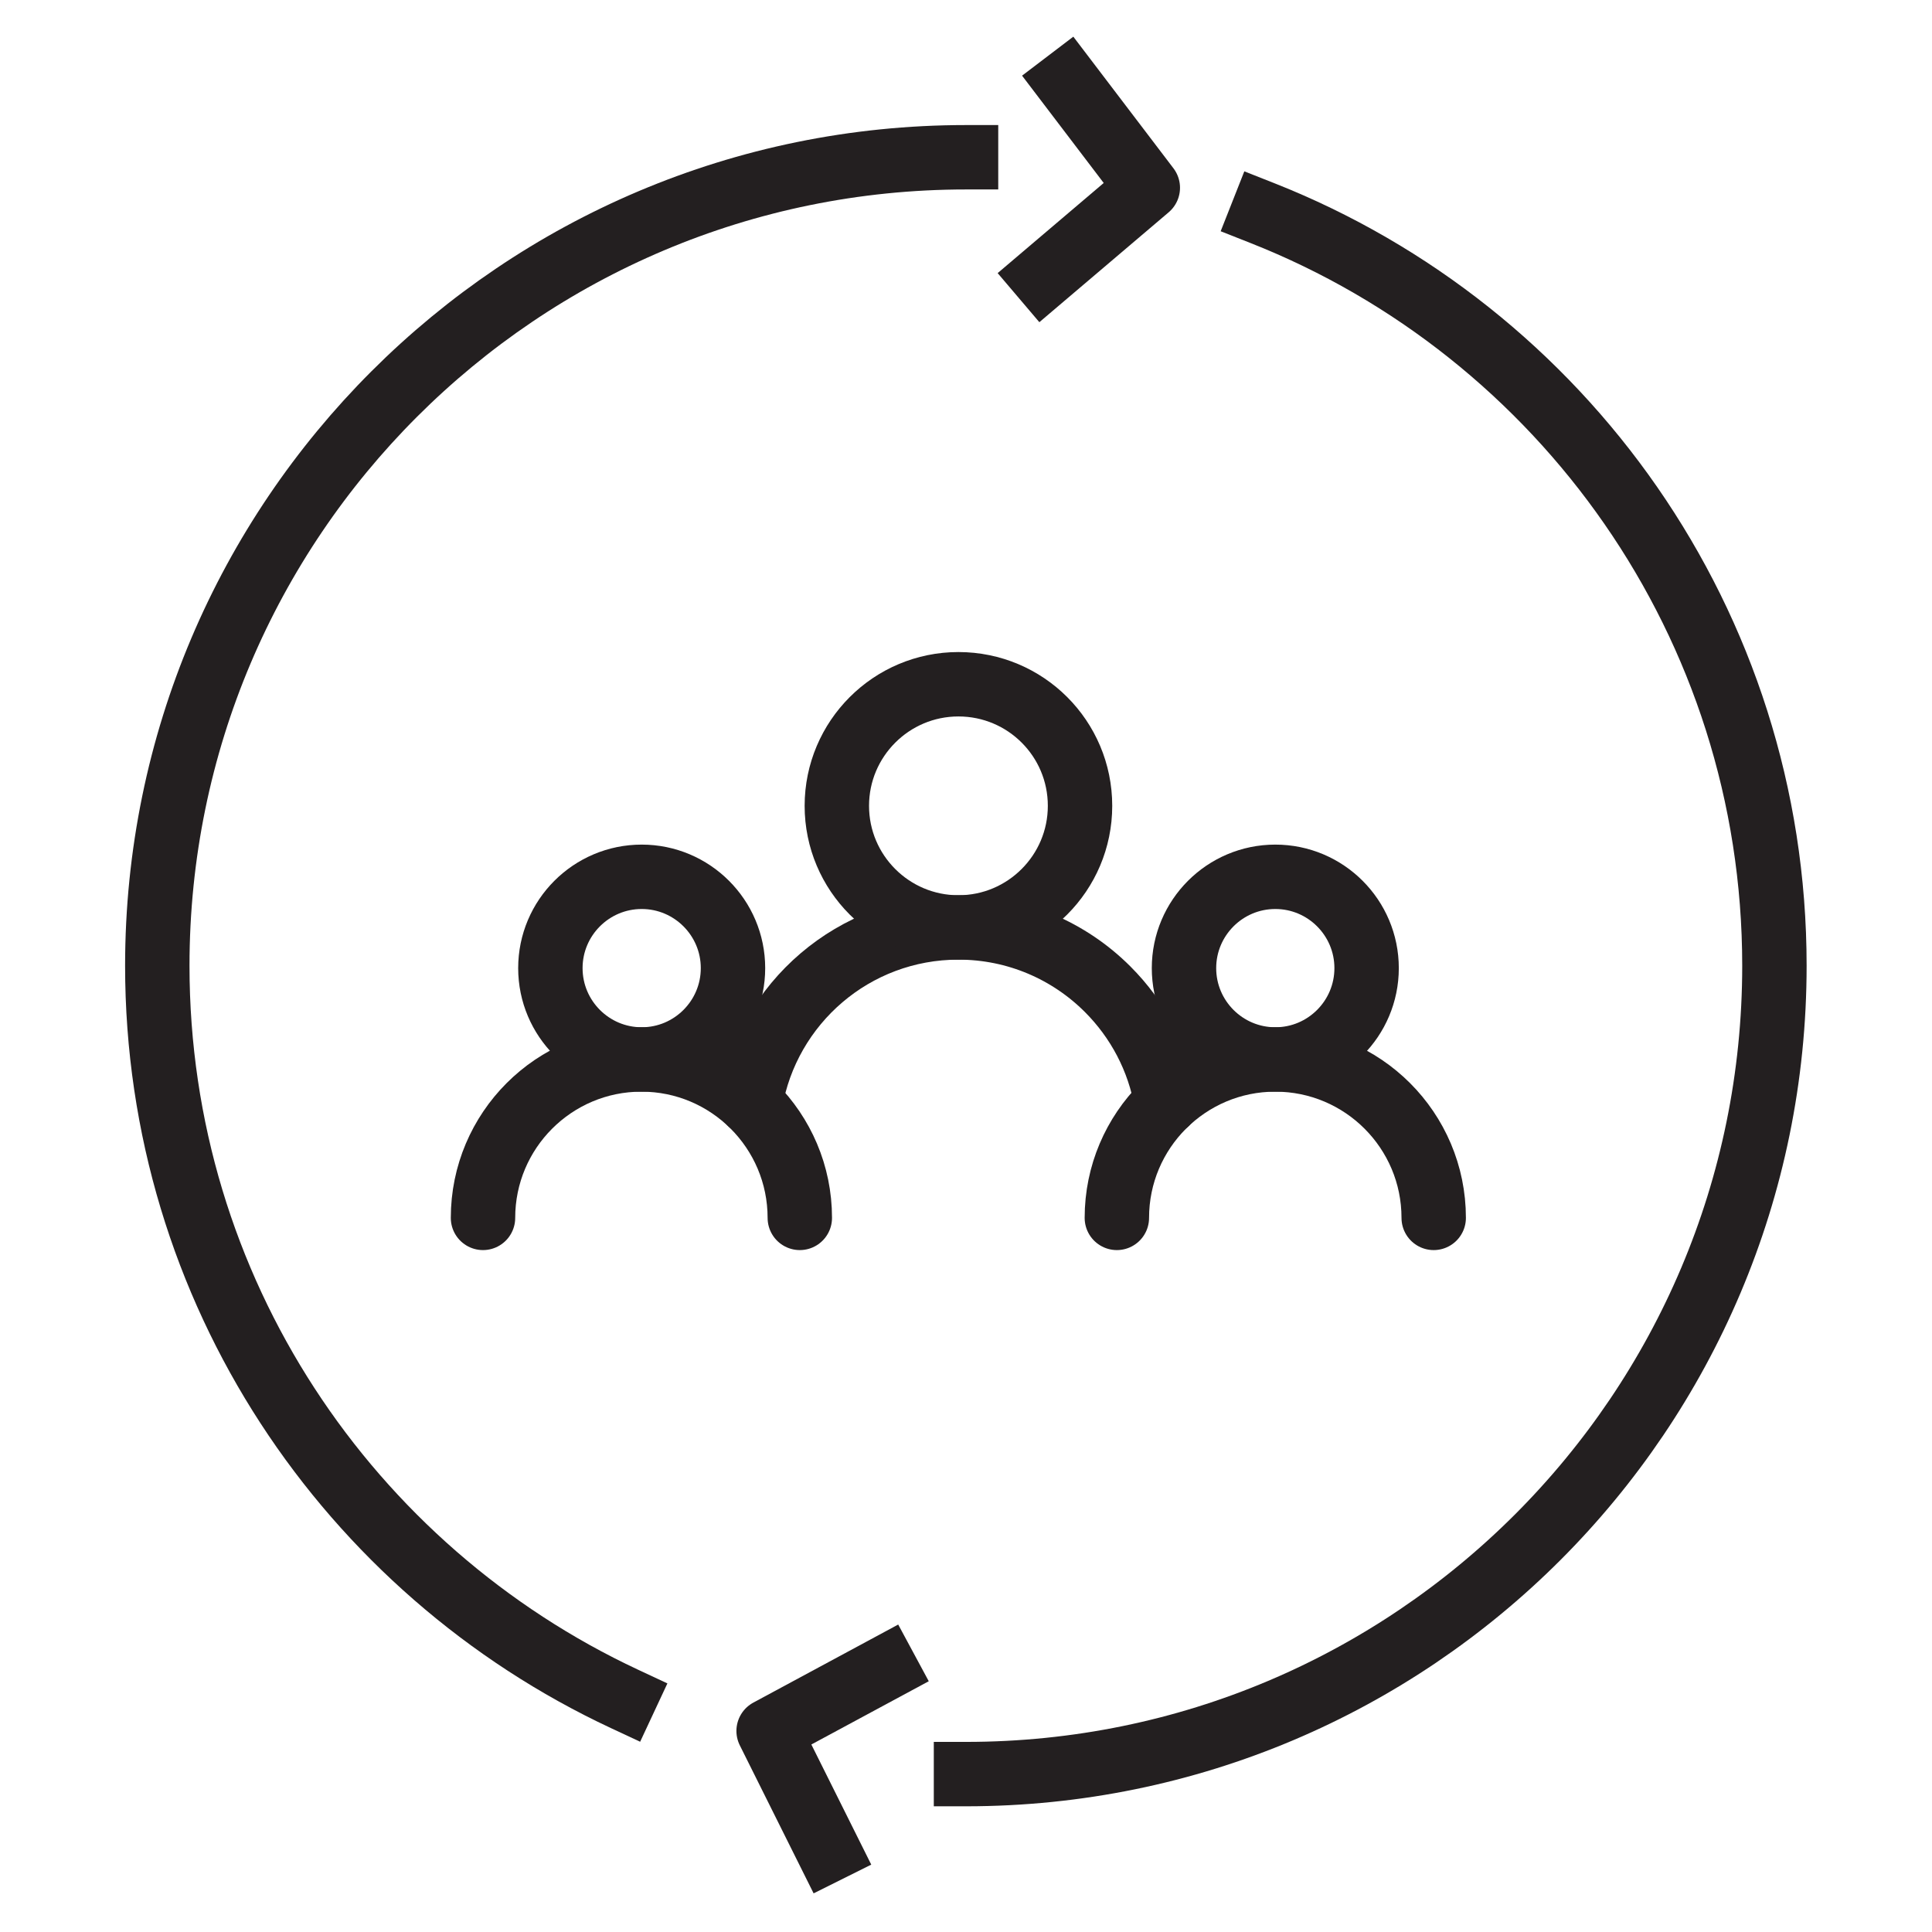
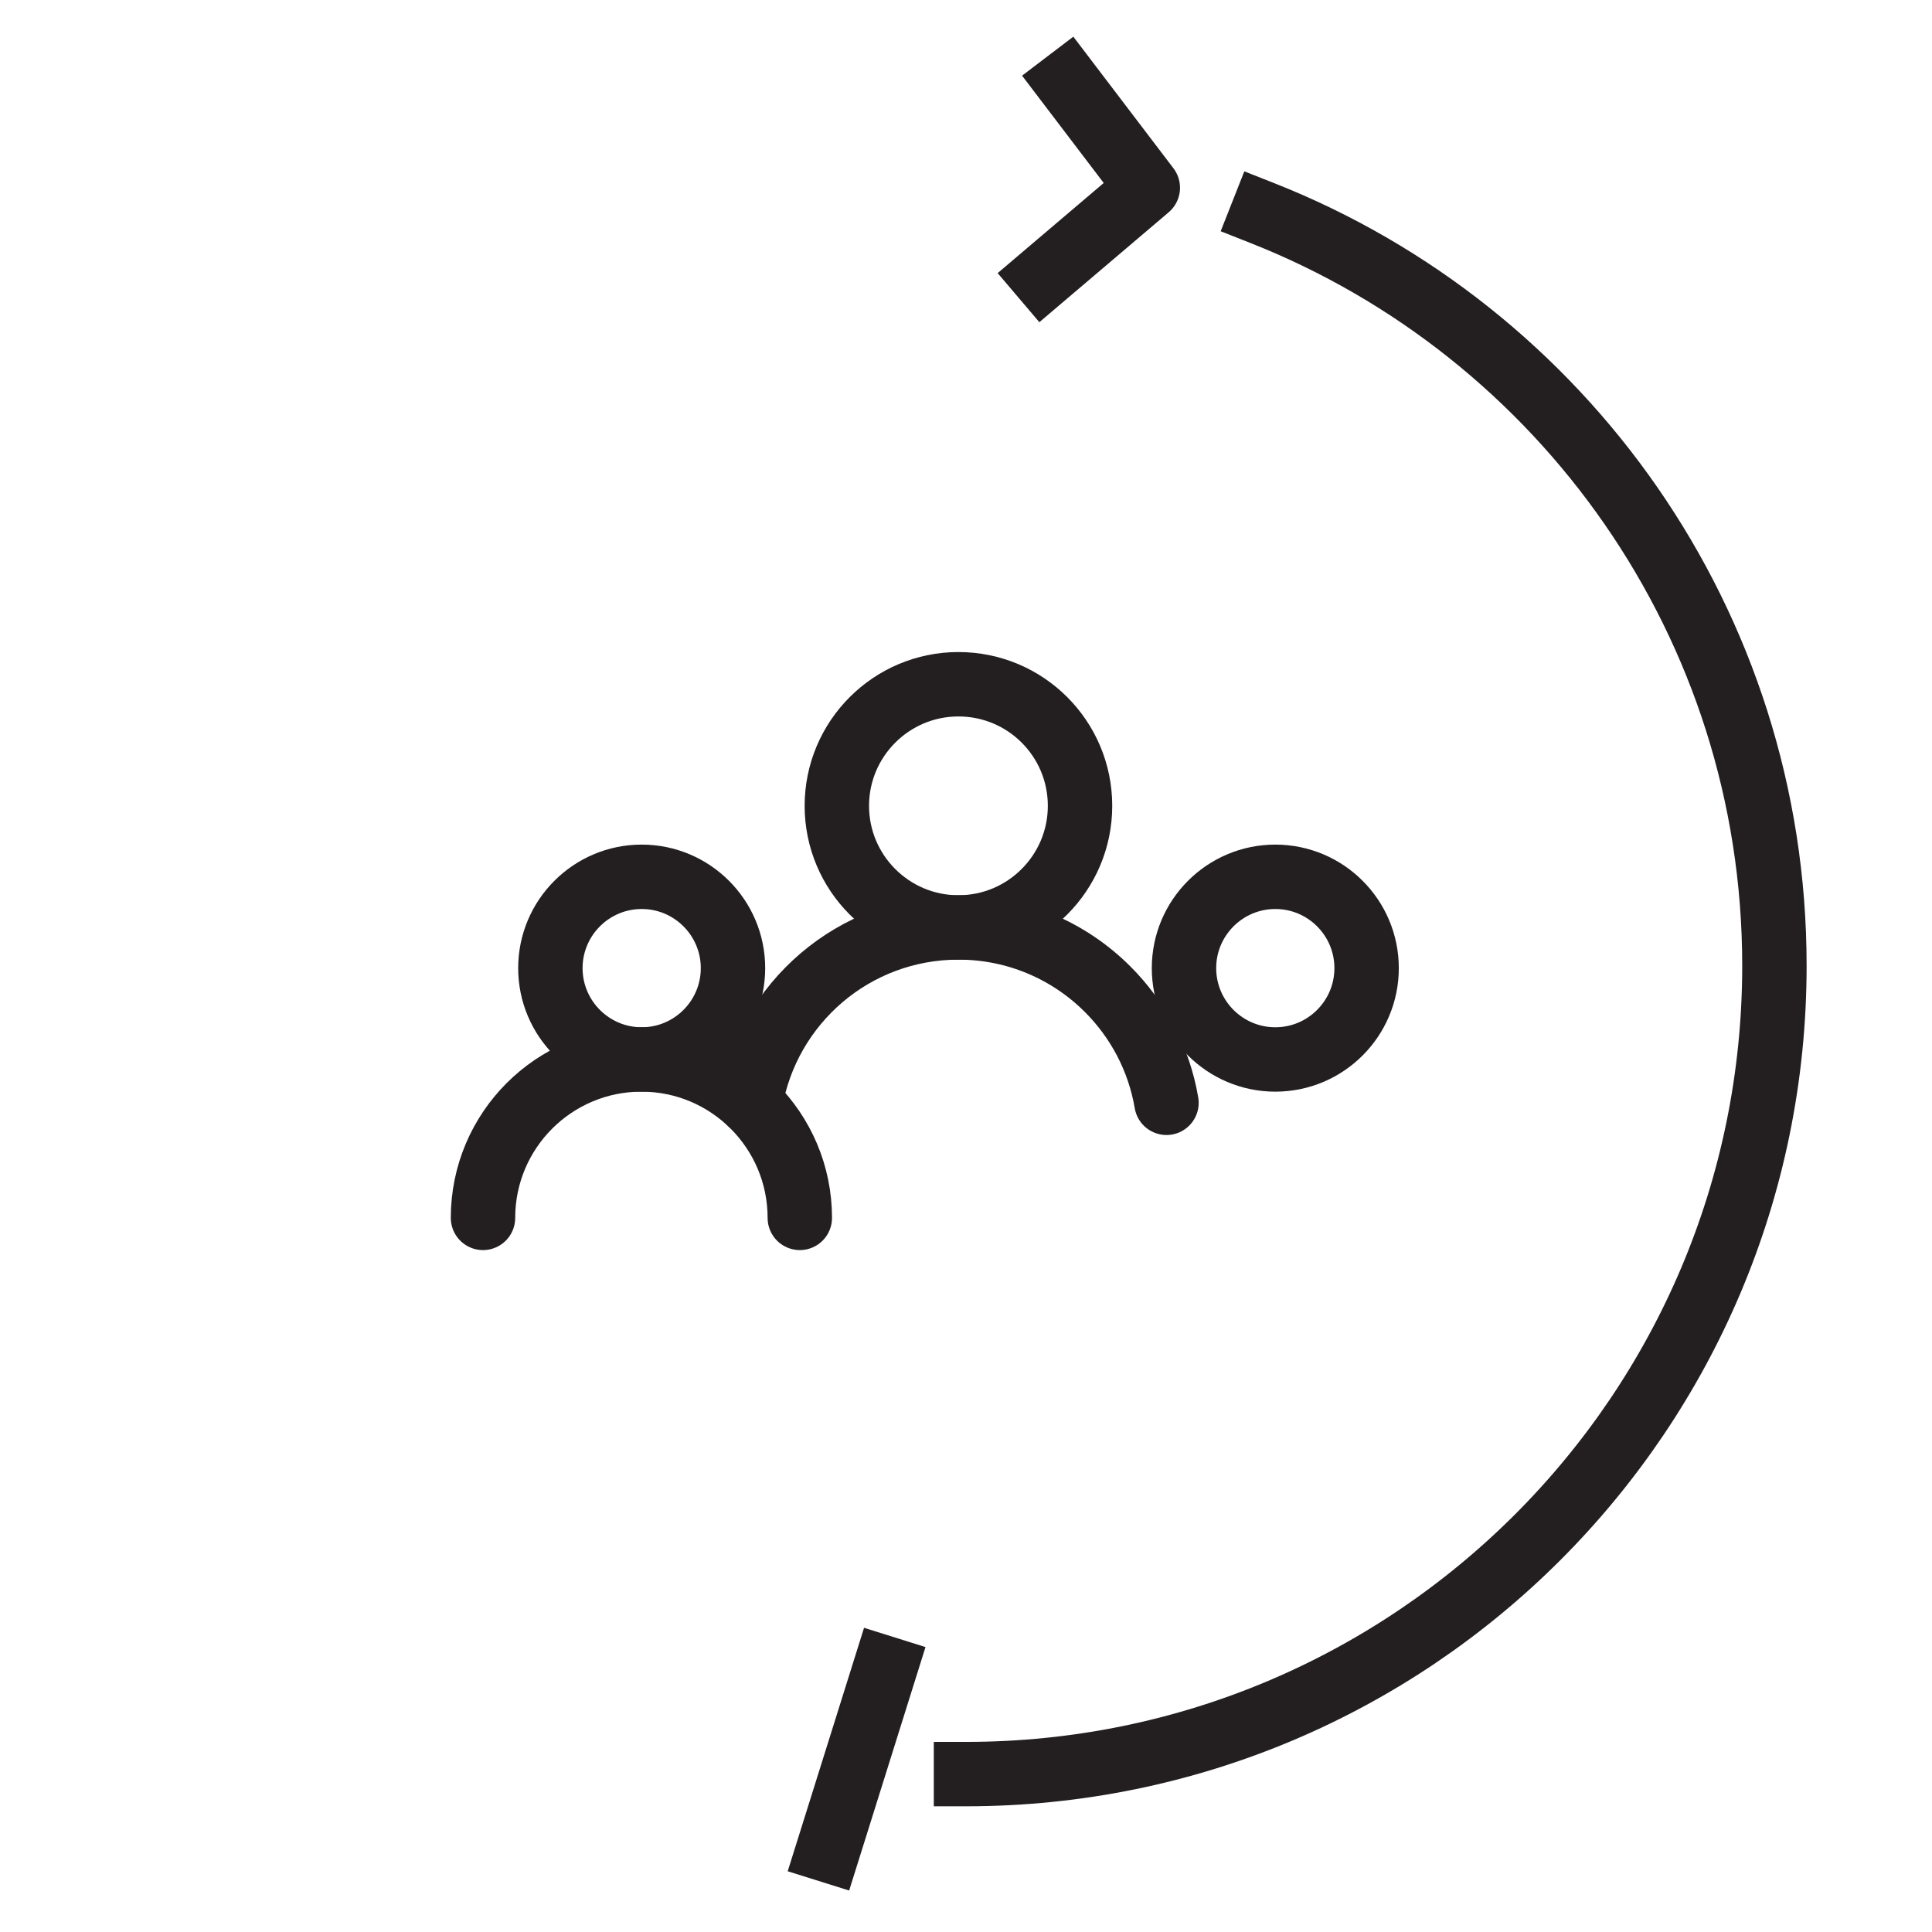
<svg xmlns="http://www.w3.org/2000/svg" width="48" height="48" viewBox="0 0 48 48" fill="none">
  <path d="M18.643 27.399C19.064 24.926 21.212 23.042 23.812 23.042C25.256 23.042 26.568 23.626 27.519 24.577C28.271 25.329 28.795 26.304 28.981 27.399" stroke="#231F20" stroke-width="1.6" stroke-miterlimit="10" stroke-linecap="round" stroke-linejoin="round" />
  <path d="M26.833 20.021C26.833 21.688 25.479 23.042 23.812 23.042C22.145 23.042 20.791 21.688 20.791 20.021C20.791 18.354 22.145 17 23.812 17C25.479 17 26.833 18.348 26.833 20.021Z" stroke="#231F20" stroke-width="1.6" stroke-miterlimit="10" stroke-linecap="round" stroke-linejoin="round" />
-   <path d="M27.748 30.258C27.748 28.085 29.511 26.322 31.684 26.322C33.856 26.322 35.62 28.085 35.62 30.258" stroke="#231F20" stroke-width="1.6" stroke-miterlimit="10" stroke-linecap="round" stroke-linejoin="round" />
  <path d="M33.953 24.053C33.953 25.305 32.937 26.322 31.685 26.322C30.433 26.322 29.416 25.305 29.416 24.053C29.416 22.801 30.433 21.784 31.685 21.784C32.937 21.784 33.953 22.801 33.953 24.053Z" stroke="#231F20" stroke-width="1.6" stroke-miterlimit="10" stroke-linecap="round" stroke-linejoin="round" />
  <path d="M12 30.258C12 28.085 13.763 26.322 15.936 26.322C18.108 26.322 19.871 28.085 19.871 30.258" stroke="#231F20" stroke-width="1.6" stroke-miterlimit="10" stroke-linecap="round" stroke-linejoin="round" />
  <path d="M18.211 24.053C18.211 25.305 17.194 26.322 15.943 26.322C14.691 26.322 13.674 25.305 13.674 24.053C13.674 22.801 14.691 21.784 15.943 21.784C17.194 21.784 18.211 22.801 18.211 24.053Z" stroke="#231F20" stroke-width="1.6" stroke-miterlimit="10" stroke-linecap="round" stroke-linejoin="round" />
-   <path d="M15.518 42.21C8.663 39.008 3.908 32.055 3.908 23.992C3.908 12.9 12.908 3.907 24.001 3.907" stroke="#231F20" stroke-width="1.6" stroke-miterlimit="10" stroke-linecap="square" stroke-linejoin="round" />
  <path d="M31.365 5.295C38.812 8.235 44.085 15.495 44.085 23.992C44.085 35.085 35.093 44.077 24 44.077" stroke="#231F20" stroke-width="1.6" stroke-miterlimit="10" stroke-linecap="square" stroke-linejoin="round" />
  <path d="M26.514 2.032L28.517 4.665L25.914 6.877" stroke="#231F20" stroke-width="1.6" stroke-miterlimit="10" stroke-linecap="square" stroke-linejoin="round" />
-   <path d="M20.573 45.967L19.096 43.005L21.991 41.445" stroke="#231F20" stroke-width="1.6" stroke-miterlimit="10" stroke-linecap="square" stroke-linejoin="round" />
+   <path d="M20.573 45.967L21.991 41.445" stroke="#231F20" stroke-width="1.6" stroke-miterlimit="10" stroke-linecap="square" stroke-linejoin="round" />
</svg>